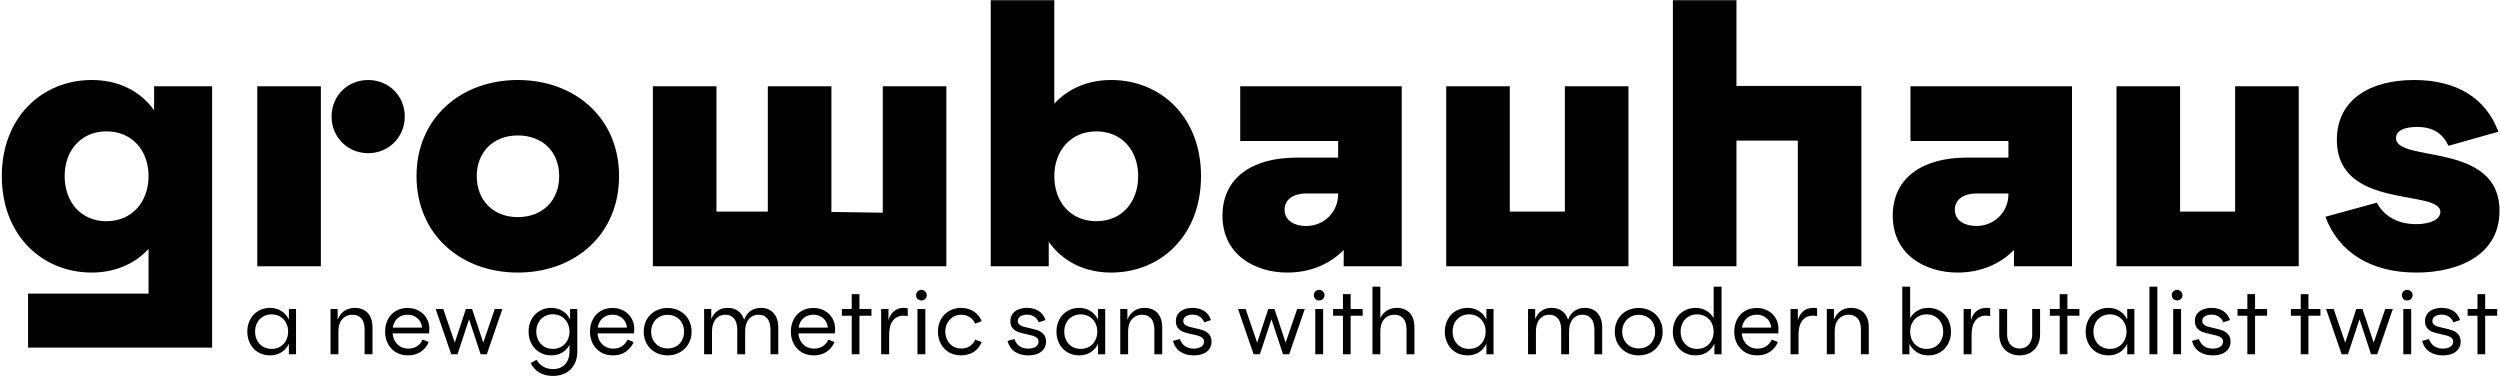
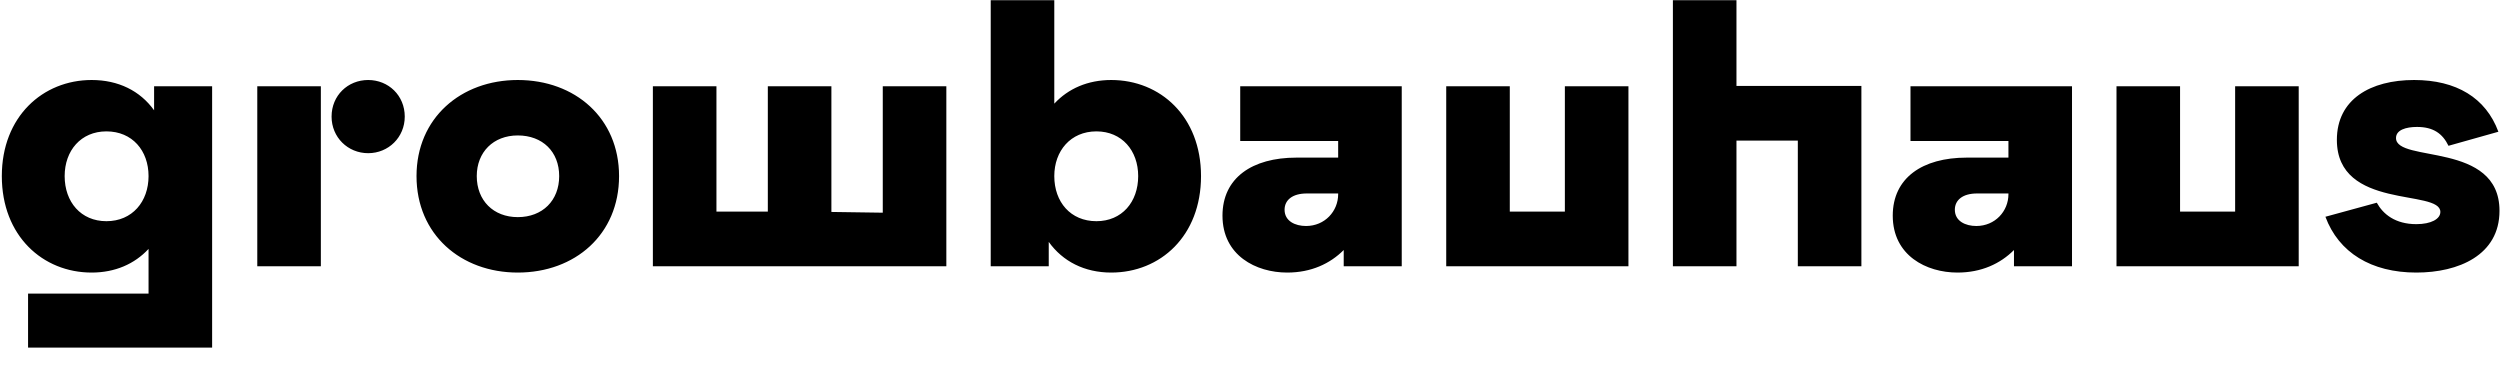
<svg xmlns="http://www.w3.org/2000/svg" width="3382" height="509" viewBox="0 0 3382 509" fill="none">
  <path d="M37.961 470.227V397.227H200.961V336.727C181.961 357.227 155.461 368.727 123.961 368.727C57.961 368.727 2.461 319.227 2.461 238.227C2.461 157.727 57.961 108.227 123.961 108.227C159.961 108.227 189.461 122.727 208.461 149.227V116.727H286.961V470.227H37.961ZM87.461 238.227C87.461 273.227 109.461 299.227 143.961 299.227C178.961 299.227 200.961 272.727 200.961 238.227C200.961 203.727 178.961 177.727 143.961 177.727C109.461 177.727 87.461 203.727 87.461 238.227ZM348.051 360.227V116.727H434.051V360.227H348.051ZM448.551 157.727C448.551 129.227 470.551 108.227 498.051 108.227C525.551 108.227 547.551 129.227 547.551 157.727C547.551 185.727 525.551 207.227 498.051 207.227C470.551 207.227 448.551 185.727 448.551 157.727ZM700.461 368.727C623.461 368.727 563.461 317.227 563.461 238.227C563.461 159.727 623.461 108.227 700.461 108.227C777.961 108.227 837.461 159.727 837.461 238.227C837.461 317.227 777.961 368.727 700.461 368.727ZM644.961 238.227C644.961 271.227 667.461 293.727 700.461 293.727C733.961 293.727 756.461 271.227 756.461 238.227C756.461 205.227 733.961 183.227 700.461 183.227C667.461 183.227 644.961 205.727 644.961 238.227ZM1194.21 116.727H1280.21V360.227H883.207V116.727H969.207V286.227H1038.71V116.727H1124.71V286.727L1194.21 287.727V116.727ZM1503.24 368.727C1467.24 368.727 1437.74 353.727 1418.74 327.227V360.227H1340.24V0.227H1426.24V140.227C1445.24 119.727 1471.74 108.227 1503.24 108.227C1569.74 108.227 1624.74 157.727 1624.74 238.227C1624.74 319.227 1569.74 368.727 1503.24 368.727ZM1426.24 238.227C1426.24 273.227 1448.24 299.227 1483.24 299.227C1517.74 299.227 1539.74 273.227 1539.74 238.227C1539.74 203.727 1517.74 177.727 1483.24 177.727C1448.24 177.727 1426.24 204.227 1426.24 238.227ZM1741.27 368.727C1699.27 368.727 1653.77 345.727 1653.77 291.727C1653.77 240.727 1693.77 213.227 1753.77 213.227H1810.27V190.727H1677.77V116.727H1896.27V360.227H1817.77V338.227C1799.27 356.727 1773.77 368.727 1741.27 368.727ZM1737.77 283.727C1737.77 299.227 1752.27 305.727 1766.77 305.727C1792.27 305.727 1810.27 285.727 1810.27 262.727V261.727H1767.77C1748.27 261.727 1737.77 270.727 1737.77 283.727ZM1956.45 360.227V116.727H2042.45V286.227H2116.95V116.727H2202.95V360.227H1956.45ZM2263.09 360.227V0.227H2349.09V116.227H2518.09V360.227H2432.09V190.227H2349.09V360.227H2263.09ZM2648.01 368.727C2606.01 368.727 2560.51 345.727 2560.51 291.727C2560.51 240.727 2600.51 213.227 2660.51 213.227H2717.01V190.727H2584.51V116.727H2803.01V360.227H2724.51V338.227C2706.01 356.727 2680.51 368.727 2648.01 368.727ZM2644.51 283.727C2644.51 299.227 2659.01 305.727 2673.51 305.727C2699.01 305.727 2717.01 285.727 2717.01 262.727V261.727H2674.51C2655.01 261.727 2644.51 270.727 2644.51 283.727ZM2863.19 360.227V116.727H2949.19V286.227H3023.69V116.727H3109.69V360.227H2863.19ZM3268.82 368.727C3207.82 368.727 3163.82 341.727 3145.82 293.227L3215.32 274.227C3223.82 289.727 3240.32 303.227 3268.82 303.227C3288.82 303.227 3301.32 296.227 3301.32 286.727C3301.32 255.227 3161.32 284.727 3161.32 189.227C3161.32 134.227 3206.82 108.227 3265.82 108.227C3322.82 108.227 3362.82 132.227 3379.82 178.227L3312.32 197.227C3304.32 180.727 3291.82 171.727 3269.82 171.727C3254.82 171.727 3241.32 175.727 3241.32 186.727C3241.32 220.727 3381.32 190.727 3381.32 285.227C3381.32 345.227 3325.82 368.727 3268.82 368.727Z" fill="black" />
-   <path d="M365.285 480.751C359.443 480.751 354.151 479.396 349.41 476.687C344.753 473.893 341.113 470.04 338.488 465.13C335.863 460.219 334.551 454.716 334.551 448.62C334.551 442.524 335.863 437.02 338.488 432.11C341.113 427.199 344.753 423.389 349.41 420.68C354.151 417.886 359.443 416.489 365.285 416.489C371.042 416.489 376.122 417.886 380.525 420.68C384.928 423.389 388.314 427.199 390.685 432.11C393.14 436.936 394.368 442.439 394.368 448.62C394.368 454.8 393.14 460.346 390.685 465.257C388.314 470.083 384.928 473.893 380.525 476.687C376.122 479.396 371.042 480.751 365.285 480.751ZM367.444 471.988C371.847 471.988 375.741 470.972 379.128 468.94C382.599 466.823 385.224 463.987 387.002 460.431C388.865 456.875 389.796 452.938 389.796 448.62C389.796 444.302 388.865 440.365 387.002 436.809C385.224 433.253 382.599 430.459 379.128 428.427C375.741 426.31 371.847 425.252 367.444 425.252C363.041 425.252 359.104 426.31 355.633 428.427C352.246 430.459 349.622 433.253 347.759 436.809C345.981 440.365 345.092 444.302 345.092 448.62C345.092 452.938 345.981 456.875 347.759 460.431C349.622 463.987 352.246 466.823 355.633 468.94C359.104 470.972 363.041 471.988 367.444 471.988ZM390.812 458.78H389.796V439.857H390.812V418.013H400.464V479.227H390.812V458.78ZM493.24 445.826C493.24 439.052 491.758 434.015 488.795 430.713C485.916 427.411 481.937 425.76 476.857 425.76C472.877 425.76 469.448 426.733 466.57 428.681C463.691 430.543 461.49 433.168 459.966 436.555C458.526 439.857 457.807 443.624 457.807 447.858V479.227H447.139V418.013H456.791V438.333L455.648 436.301C457.087 430.289 459.881 425.506 464.03 421.95C468.263 418.309 473.639 416.489 480.159 416.489C484.9 416.489 489.049 417.505 492.605 419.537C496.161 421.484 498.912 424.405 500.86 428.3C502.892 432.194 503.908 436.978 503.908 442.651V479.227H493.24V445.826ZM552.073 480.751C545.977 480.751 540.559 479.396 535.817 476.687C531.161 473.893 527.52 470.083 524.895 465.257C522.271 460.346 520.958 454.8 520.958 448.62C520.958 442.439 522.228 436.936 524.768 432.11C527.308 427.199 530.864 423.389 535.436 420.68C540.008 417.97 545.342 416.616 551.438 416.616C557.196 416.616 562.276 417.886 566.678 420.426C571.166 422.881 574.637 426.268 577.092 430.586C579.548 434.819 580.775 439.476 580.775 444.556C580.775 447.434 580.691 449.593 580.521 451.033L570.488 450.398C570.827 448.535 570.996 446.63 570.996 444.683C570.996 441.465 570.234 438.417 568.71 435.539C567.186 432.66 564.943 430.332 561.979 428.554C559.101 426.691 555.587 425.76 551.438 425.76C547.205 425.76 543.522 426.733 540.389 428.681C537.341 430.543 535.013 433.21 533.404 436.682C531.796 440.068 530.991 443.921 530.991 448.239C530.991 452.641 531.838 456.621 533.531 460.177C535.309 463.648 537.807 466.442 541.024 468.559C544.326 470.591 548.179 471.607 552.581 471.607C557.069 471.607 560.963 470.506 564.265 468.305C567.567 466.103 570.065 463.14 571.758 459.415L580.013 462.717C577.643 468.305 574.044 472.707 569.218 475.925C564.392 479.142 558.677 480.751 552.073 480.751ZM524.514 443.159H578.108L580.521 451.033H524.514V443.159ZM589.351 418.013H599.638L616.783 468.051H613.735L630.245 418.013H638.627L655.264 468.051H652.216L669.361 418.013H679.648L658.566 479.227H650.184L632.785 426.522H636.341L618.942 479.227H610.433L589.351 418.013ZM748.075 508.564C740.963 508.564 734.825 507.04 729.66 503.992C724.495 500.944 720.558 496.753 717.849 491.419L725.723 486.72C728.178 490.699 731.269 493.789 734.994 495.991C738.804 498.192 743.164 499.293 748.075 499.293C755.018 499.293 760.479 497.134 764.458 492.816C768.437 488.582 770.427 482.613 770.427 474.909V436.936H771.189V418.013H780.968V475.798C780.968 482.656 779.529 488.54 776.65 493.451C773.856 498.446 769.961 502.214 764.966 504.754C760.055 507.294 754.425 508.564 748.075 508.564ZM745.662 480.751C739.82 480.751 734.571 479.354 729.914 476.56C725.257 473.766 721.617 469.956 718.992 465.13C716.367 460.219 715.055 454.716 715.055 448.62C715.055 442.439 716.367 436.936 718.992 432.11C721.617 427.199 725.257 423.389 729.914 420.68C734.571 417.886 739.82 416.489 745.662 416.489C751.589 416.489 756.711 417.886 761.029 420.68C765.432 423.389 768.818 427.199 771.189 432.11C773.56 436.936 774.745 442.439 774.745 448.62C774.745 454.8 773.56 460.346 771.189 465.257C768.818 470.083 765.432 473.893 761.029 476.687C756.711 479.396 751.589 480.751 745.662 480.751ZM747.948 471.988C752.351 471.988 756.245 470.972 759.632 468.94C763.103 466.823 765.77 463.987 767.633 460.431C769.496 456.79 770.427 452.853 770.427 448.62C770.427 444.302 769.496 440.365 767.633 436.809C765.77 433.168 763.103 430.332 759.632 428.3C756.245 426.183 752.351 425.125 747.948 425.125C743.461 425.125 739.524 426.183 736.137 428.3C732.75 430.332 730.126 433.126 728.263 436.682C726.4 440.238 725.469 444.217 725.469 448.62C725.469 452.938 726.4 456.875 728.263 460.431C730.126 463.987 732.75 466.823 736.137 468.94C739.524 470.972 743.461 471.988 747.948 471.988ZM829.266 480.751C823.17 480.751 817.751 479.396 813.01 476.687C808.353 473.893 804.712 470.083 802.088 465.257C799.463 460.346 798.151 454.8 798.151 448.62C798.151 442.439 799.421 436.936 801.961 432.11C804.501 427.199 808.057 423.389 812.629 420.68C817.201 417.97 822.535 416.616 828.631 416.616C834.388 416.616 839.468 417.886 843.871 420.426C848.358 422.881 851.829 426.268 854.285 430.586C856.74 434.819 857.968 439.476 857.968 444.556C857.968 447.434 857.883 449.593 857.714 451.033L847.681 450.398C848.019 448.535 848.189 446.63 848.189 444.683C848.189 441.465 847.427 438.417 845.903 435.539C844.379 432.66 842.135 430.332 839.172 428.554C836.293 426.691 832.779 425.76 828.631 425.76C824.397 425.76 820.714 426.733 817.582 428.681C814.534 430.543 812.205 433.21 810.597 436.682C808.988 440.068 808.184 443.921 808.184 448.239C808.184 452.641 809.03 456.621 810.724 460.177C812.502 463.648 814.999 466.442 818.217 468.559C821.519 470.591 825.371 471.607 829.774 471.607C834.261 471.607 838.156 470.506 841.458 468.305C844.76 466.103 847.257 463.14 848.951 459.415L857.206 462.717C854.835 468.305 851.237 472.707 846.411 475.925C841.585 479.142 835.87 480.751 829.266 480.751ZM801.707 443.159H855.301L857.714 451.033H801.707V443.159ZM903.21 480.751C896.945 480.751 891.357 479.354 886.446 476.56C881.536 473.766 877.683 469.956 874.889 465.13C872.18 460.219 870.825 454.716 870.825 448.62C870.825 442.524 872.18 437.063 874.889 432.237C877.683 427.326 881.536 423.516 886.446 420.807C891.357 418.013 896.945 416.616 903.21 416.616C909.391 416.616 914.937 418.013 919.847 420.807C924.843 423.516 928.695 427.326 931.404 432.237C934.198 437.147 935.595 442.608 935.595 448.62C935.595 454.716 934.198 460.219 931.404 465.13C928.695 469.956 924.843 473.766 919.847 476.56C914.937 479.354 909.391 480.751 903.21 480.751ZM903.21 471.353C907.613 471.353 911.508 470.379 914.894 468.432C918.281 466.4 920.863 463.648 922.641 460.177C924.504 456.705 925.435 452.853 925.435 448.62C925.435 444.386 924.504 440.534 922.641 437.063C920.863 433.591 918.281 430.882 914.894 428.935C911.508 426.903 907.613 425.887 903.21 425.887C898.808 425.887 894.913 426.903 891.526 428.935C888.14 430.967 885.515 433.718 883.652 437.19C881.79 440.576 880.858 444.386 880.858 448.62C880.858 452.853 881.79 456.705 883.652 460.177C885.515 463.648 888.14 466.4 891.526 468.432C894.913 470.379 898.808 471.353 903.21 471.353ZM952.534 418.013H962.186V438.587H963.202V479.227H952.534V418.013ZM997.365 446.334C997.365 439.476 995.926 434.353 993.047 430.967C990.253 427.495 986.358 425.76 981.363 425.76C977.384 425.76 974.039 426.776 971.33 428.808C968.621 430.755 966.589 433.422 965.234 436.809C963.879 440.111 963.202 443.921 963.202 448.239L959.265 448.366C959.265 442.185 960.196 436.724 962.059 431.983C963.922 427.157 966.716 423.389 970.441 420.68C974.251 417.886 978.95 416.489 984.538 416.489C991.735 416.489 997.45 418.859 1001.68 423.601C1005.92 428.257 1008.03 434.861 1008.03 443.413V479.227H997.365V446.334ZM1042.32 446.334C1042.32 439.476 1040.88 434.353 1038.01 430.967C1035.21 427.495 1031.27 425.76 1026.19 425.76C1022.21 425.76 1018.87 426.776 1016.16 428.808C1013.45 430.755 1011.42 433.422 1010.07 436.809C1008.71 440.111 1008.03 443.921 1008.03 448.239L1004.1 448.366C1004.1 442.185 1005.03 436.724 1006.89 431.983C1008.75 427.157 1011.55 423.389 1015.27 420.68C1019.08 417.886 1023.82 416.489 1029.5 416.489C1036.69 416.489 1042.37 418.859 1046.51 423.601C1050.75 428.257 1052.86 434.861 1052.86 443.413V479.227H1042.32V446.334ZM1101 480.751C1094.9 480.751 1089.49 479.396 1084.74 476.687C1080.09 473.893 1076.45 470.083 1073.82 465.257C1071.2 460.346 1069.89 454.8 1069.89 448.62C1069.89 442.439 1071.16 436.936 1073.7 432.11C1076.24 427.199 1079.79 423.389 1084.36 420.68C1088.94 417.97 1094.27 416.616 1100.37 416.616C1106.12 416.616 1111.2 417.886 1115.61 420.426C1120.09 422.881 1123.56 426.268 1126.02 430.586C1128.48 434.819 1129.7 439.476 1129.7 444.556C1129.7 447.434 1129.62 449.593 1129.45 451.033L1119.42 450.398C1119.75 448.535 1119.92 446.63 1119.92 444.683C1119.92 441.465 1119.16 438.417 1117.64 435.539C1116.11 432.66 1113.87 430.332 1110.91 428.554C1108.03 426.691 1104.51 425.76 1100.37 425.76C1096.13 425.76 1092.45 426.733 1089.32 428.681C1086.27 430.543 1083.94 433.21 1082.33 436.682C1080.72 440.068 1079.92 443.921 1079.92 448.239C1079.92 452.641 1080.77 456.621 1082.46 460.177C1084.24 463.648 1086.73 466.442 1089.95 468.559C1093.25 470.591 1097.11 471.607 1101.51 471.607C1106 471.607 1109.89 470.506 1113.19 468.305C1116.49 466.103 1118.99 463.14 1120.69 459.415L1128.94 462.717C1126.57 468.305 1122.97 472.707 1118.15 475.925C1113.32 479.142 1107.6 480.751 1101 480.751ZM1073.44 443.159H1127.04L1129.45 451.033H1073.44V443.159ZM1152.23 397.947H1162.64V479.227H1152.23V397.947ZM1138.9 418.013H1178.9V427.157H1138.9V418.013ZM1192.02 418.013H1201.93V439.222L1200.79 438.079C1201.97 431.051 1204.43 425.717 1208.15 422.077C1211.88 418.351 1216.62 416.489 1222.38 416.489C1224.24 416.489 1226.1 416.658 1227.96 416.997V427.665C1225.93 427.241 1223.98 427.03 1222.12 427.03C1216.2 427.03 1211.5 429.231 1208.03 433.634C1204.55 438.036 1202.82 444.471 1202.82 452.938V479.227H1192.02V418.013ZM1241.14 418.013H1251.8V479.227H1241.14V418.013ZM1246.47 406.456C1244.44 406.456 1242.7 405.778 1241.26 404.424C1239.91 402.984 1239.23 401.291 1239.23 399.344C1239.23 397.396 1239.91 395.703 1241.26 394.264C1242.7 392.824 1244.44 392.105 1246.47 392.105C1248.5 392.105 1250.2 392.824 1251.55 394.264C1252.99 395.703 1253.71 397.396 1253.71 399.344C1253.71 401.291 1252.99 402.984 1251.55 404.424C1250.2 405.778 1248.5 406.456 1246.47 406.456ZM1300.19 480.751C1294.18 480.751 1288.76 479.396 1283.93 476.687C1279.19 473.893 1275.47 470.04 1272.76 465.13C1270.13 460.219 1268.82 454.716 1268.82 448.62C1268.82 442.524 1270.13 437.02 1272.76 432.11C1275.47 427.199 1279.19 423.389 1283.93 420.68C1288.76 417.886 1294.18 416.489 1300.19 416.489C1304.34 416.489 1308.23 417.208 1311.87 418.648C1315.51 420.002 1318.73 422.034 1321.52 424.744C1324.32 427.368 1326.48 430.628 1328 434.523L1319.24 437.825C1317.46 433.93 1314.96 430.967 1311.75 428.935C1308.53 426.818 1304.76 425.76 1300.44 425.76C1296.29 425.76 1292.57 426.776 1289.27 428.808C1286.05 430.755 1283.51 433.464 1281.65 436.936C1279.78 440.407 1278.85 444.302 1278.85 448.62C1278.85 452.938 1279.78 456.832 1281.65 460.304C1283.51 463.775 1286.05 466.527 1289.27 468.559C1292.57 470.506 1296.29 471.48 1300.44 471.48C1304.76 471.48 1308.53 470.464 1311.75 468.432C1314.96 466.315 1317.46 463.309 1319.24 459.415L1328 462.717C1325.72 468.559 1322.07 473.046 1317.08 476.179C1312.17 479.227 1306.54 480.751 1300.19 480.751ZM1390.85 480.751C1383.99 480.751 1378.06 479.142 1373.07 475.925C1368.16 472.707 1364.77 467.797 1362.91 461.193L1372.18 458.653C1373.79 462.886 1376.16 466.103 1379.29 468.305C1382.51 470.506 1386.36 471.607 1390.85 471.607C1395.17 471.607 1398.6 470.76 1401.14 469.067C1403.68 467.373 1404.95 465.087 1404.95 462.209C1404.95 460.177 1404.27 458.526 1402.91 457.256C1401.56 455.986 1399.87 455.054 1397.83 454.462C1395.8 453.784 1392.97 453.065 1389.32 452.303C1384.58 451.287 1380.69 450.271 1377.64 449.255C1374.68 448.239 1372.14 446.545 1370.02 444.175C1367.9 441.719 1366.85 438.46 1366.85 434.396C1366.85 430.501 1367.86 427.199 1369.89 424.49C1371.93 421.78 1374.64 419.791 1378.02 418.521C1381.49 417.166 1385.26 416.489 1389.32 416.489C1395.42 416.489 1400.63 417.843 1404.95 420.553C1409.35 423.262 1412.48 427.411 1414.34 432.999L1405.2 436.047C1403.93 432.745 1401.94 430.205 1399.23 428.427C1396.52 426.564 1393.3 425.633 1389.58 425.633C1386.11 425.633 1383.1 426.352 1380.56 427.792C1378.11 429.231 1376.88 431.348 1376.88 434.142C1376.88 436.174 1377.56 437.782 1378.91 438.968C1380.27 440.153 1381.96 441.084 1383.99 441.762C1386.02 442.354 1388.77 443.032 1392.25 443.794C1397.07 444.81 1401.01 445.868 1404.06 446.969C1407.1 448.069 1409.69 449.847 1411.8 452.303C1414.01 454.673 1415.11 457.933 1415.11 462.082C1415.11 465.976 1414.09 469.321 1412.06 472.115C1410.11 474.909 1407.32 477.068 1403.68 478.592C1400.04 480.031 1395.76 480.751 1390.85 480.751ZM1459.92 480.751C1454.07 480.751 1448.78 479.396 1444.04 476.687C1439.38 473.893 1435.74 470.04 1433.12 465.13C1430.49 460.219 1429.18 454.716 1429.18 448.62C1429.18 442.524 1430.49 437.02 1433.12 432.11C1435.74 427.199 1439.38 423.389 1444.04 420.68C1448.78 417.886 1454.07 416.489 1459.92 416.489C1465.67 416.489 1470.75 417.886 1475.16 420.68C1479.56 423.389 1482.95 427.199 1485.32 432.11C1487.77 436.936 1489 442.439 1489 448.62C1489 454.8 1487.77 460.346 1485.32 465.257C1482.95 470.083 1479.56 473.893 1475.16 476.687C1470.75 479.396 1465.67 480.751 1459.92 480.751ZM1462.07 471.988C1466.48 471.988 1470.37 470.972 1473.76 468.94C1477.23 466.823 1479.85 463.987 1481.63 460.431C1483.5 456.875 1484.43 452.938 1484.43 448.62C1484.43 444.302 1483.5 440.365 1481.63 436.809C1479.85 433.253 1477.23 430.459 1473.76 428.427C1470.37 426.31 1466.48 425.252 1462.07 425.252C1457.67 425.252 1453.74 426.31 1450.26 428.427C1446.88 430.459 1444.25 433.253 1442.39 436.809C1440.61 440.365 1439.72 444.302 1439.72 448.62C1439.72 452.938 1440.61 456.875 1442.39 460.431C1444.25 463.987 1446.88 466.823 1450.26 468.94C1453.74 470.972 1457.67 471.988 1462.07 471.988ZM1485.44 458.78H1484.43V439.857H1485.44V418.013H1495.09V479.227H1485.44V458.78ZM1561.58 445.826C1561.58 439.052 1560.1 434.015 1557.13 430.713C1554.25 427.411 1550.27 425.76 1545.19 425.76C1541.22 425.76 1537.79 426.733 1534.91 428.681C1532.03 430.543 1529.83 433.168 1528.3 436.555C1526.86 439.857 1526.14 443.624 1526.14 447.858V479.227H1515.48V418.013H1525.13V438.333L1523.99 436.301C1525.42 430.289 1528.22 425.506 1532.37 421.95C1536.6 418.309 1541.98 416.489 1548.5 416.489C1553.24 416.489 1557.39 417.505 1560.94 419.537C1564.5 421.484 1567.25 424.405 1569.2 428.3C1571.23 432.194 1572.25 436.978 1572.25 442.651V479.227H1561.58V445.826ZM1614.71 480.751C1607.85 480.751 1601.93 479.142 1596.93 475.925C1592.02 472.707 1588.63 467.797 1586.77 461.193L1596.04 458.653C1597.65 462.886 1600.02 466.103 1603.15 468.305C1606.37 470.506 1610.22 471.607 1614.71 471.607C1619.03 471.607 1622.46 470.76 1625 469.067C1627.54 467.373 1628.81 465.087 1628.81 462.209C1628.81 460.177 1628.13 458.526 1626.78 457.256C1625.42 455.986 1623.73 455.054 1621.7 454.462C1619.66 453.784 1616.83 453.065 1613.19 452.303C1608.45 451.287 1604.55 450.271 1601.5 449.255C1598.54 448.239 1596 446.545 1593.88 444.175C1591.77 441.719 1590.71 438.46 1590.71 434.396C1590.71 430.501 1591.72 427.199 1593.76 424.49C1595.79 421.78 1598.5 419.791 1601.88 418.521C1605.36 417.166 1609.12 416.489 1613.19 416.489C1619.28 416.489 1624.49 417.843 1628.81 420.553C1633.21 423.262 1636.34 427.411 1638.21 432.999L1629.06 436.047C1627.79 432.745 1625.8 430.205 1623.09 428.427C1620.38 426.564 1617.17 425.633 1613.44 425.633C1609.97 425.633 1606.96 426.352 1604.42 427.792C1601.97 429.231 1600.74 431.348 1600.74 434.142C1600.74 436.174 1601.42 437.782 1602.77 438.968C1604.13 440.153 1605.82 441.084 1607.85 441.762C1609.89 442.354 1612.64 443.032 1616.11 443.794C1620.93 444.81 1624.87 445.868 1627.92 446.969C1630.97 448.069 1633.55 449.847 1635.67 452.303C1637.87 454.673 1638.97 457.933 1638.97 462.082C1638.97 465.976 1637.95 469.321 1635.92 472.115C1633.97 474.909 1631.18 477.068 1627.54 478.592C1623.9 480.031 1619.62 480.751 1614.71 480.751ZM1674.8 418.013H1685.09L1702.24 468.051H1699.19L1715.7 418.013H1724.08L1740.72 468.051H1737.67L1754.81 418.013H1765.1L1744.02 479.227H1735.64L1718.24 426.522H1721.79L1704.39 479.227H1695.89L1674.8 418.013ZM1779.27 418.013H1789.94V479.227H1779.27V418.013ZM1784.61 406.456C1782.58 406.456 1780.84 405.778 1779.4 404.424C1778.05 402.984 1777.37 401.291 1777.37 399.344C1777.37 397.396 1778.05 395.703 1779.4 394.264C1780.84 392.824 1782.58 392.105 1784.61 392.105C1786.64 392.105 1788.33 392.824 1789.69 394.264C1791.13 395.703 1791.85 397.396 1791.85 399.344C1791.85 401.291 1791.13 402.984 1789.69 404.424C1788.33 405.778 1786.64 406.456 1784.61 406.456ZM1816.75 397.947H1827.16V479.227H1816.75V397.947ZM1803.41 418.013H1843.42V427.157H1803.41V418.013ZM1856.66 387.787H1867.33V436.809L1865.81 434.523C1867.42 429.019 1870.25 424.659 1874.32 421.442C1878.38 418.14 1883.5 416.489 1889.68 416.489C1896.88 416.489 1902.64 418.732 1906.96 423.22C1911.27 427.707 1913.43 434.184 1913.43 442.651V479.227H1902.77V445.826C1902.77 439.052 1901.28 434.015 1898.32 430.713C1895.44 427.411 1891.46 425.76 1886.38 425.76C1882.4 425.76 1878.97 426.733 1876.1 428.681C1873.22 430.543 1871.02 433.168 1869.49 436.555C1868.05 439.857 1867.33 443.624 1867.33 447.858V479.227H1856.66V387.787ZM1985.28 480.751C1979.44 480.751 1974.15 479.396 1969.4 476.687C1964.75 473.893 1961.11 470.04 1958.48 465.13C1955.86 460.219 1954.55 454.716 1954.55 448.62C1954.55 442.524 1955.86 437.02 1958.48 432.11C1961.11 427.199 1964.75 423.389 1969.4 420.68C1974.15 417.886 1979.44 416.489 1985.28 416.489C1991.04 416.489 1996.12 417.886 2000.52 420.68C2004.92 423.389 2008.31 427.199 2010.68 432.11C2013.13 436.936 2014.36 442.439 2014.36 448.62C2014.36 454.8 2013.13 460.346 2010.68 465.257C2008.31 470.083 2004.92 473.893 2000.52 476.687C1996.12 479.396 1991.04 480.751 1985.28 480.751ZM1987.44 471.988C1991.84 471.988 1995.74 470.972 1999.12 468.94C2002.59 466.823 2005.22 463.987 2007 460.431C2008.86 456.875 2009.79 452.938 2009.79 448.62C2009.79 444.302 2008.86 440.365 2007 436.809C2005.22 433.253 2002.59 430.459 1999.12 428.427C1995.74 426.31 1991.84 425.252 1987.44 425.252C1983.04 425.252 1979.1 426.31 1975.63 428.427C1972.24 430.459 1969.62 433.253 1967.75 436.809C1965.98 440.365 1965.09 444.302 1965.09 448.62C1965.09 452.938 1965.98 456.875 1967.75 460.431C1969.62 463.987 1972.24 466.823 1975.63 468.94C1979.1 470.972 1983.04 471.988 1987.44 471.988ZM2010.81 458.78H2009.79V439.857H2010.81V418.013H2020.46V479.227H2010.81V458.78ZM2067.13 418.013H2076.78V438.587H2077.8V479.227H2067.13V418.013ZM2111.96 446.334C2111.96 439.476 2110.52 434.353 2107.65 430.967C2104.85 427.495 2100.96 425.76 2095.96 425.76C2091.98 425.76 2088.64 426.776 2085.93 428.808C2083.22 430.755 2081.19 433.422 2079.83 436.809C2078.48 440.111 2077.8 443.921 2077.8 448.239L2073.86 448.366C2073.86 442.185 2074.79 436.724 2076.66 431.983C2078.52 427.157 2081.31 423.389 2085.04 420.68C2088.85 417.886 2093.55 416.489 2099.14 416.489C2106.33 416.489 2112.05 418.859 2116.28 423.601C2120.51 428.257 2122.63 434.861 2122.63 443.413V479.227H2111.96V446.334ZM2156.92 446.334C2156.92 439.476 2155.48 434.353 2152.6 430.967C2149.81 427.495 2145.87 425.76 2140.79 425.76C2136.81 425.76 2133.47 426.776 2130.76 428.808C2128.05 430.755 2126.02 433.422 2124.66 436.809C2123.31 440.111 2122.63 443.921 2122.63 448.239L2118.69 448.366C2118.69 442.185 2119.63 436.724 2121.49 431.983C2123.35 427.157 2126.15 423.389 2129.87 420.68C2133.68 417.886 2138.42 416.489 2144.09 416.489C2151.29 416.489 2156.96 418.859 2161.11 423.601C2165.35 428.257 2167.46 434.861 2167.46 443.413V479.227H2156.92V446.334ZM2216.87 480.751C2210.6 480.751 2205.01 479.354 2200.1 476.56C2195.19 473.766 2191.34 469.956 2188.55 465.13C2185.84 460.219 2184.48 454.716 2184.48 448.62C2184.48 442.524 2185.84 437.063 2188.55 432.237C2191.34 427.326 2195.19 423.516 2200.1 420.807C2205.01 418.013 2210.6 416.616 2216.87 416.616C2223.05 416.616 2228.59 418.013 2233.5 420.807C2238.5 423.516 2242.35 427.326 2245.06 432.237C2247.85 437.147 2249.25 442.608 2249.25 448.62C2249.25 454.716 2247.85 460.219 2245.06 465.13C2242.35 469.956 2238.5 473.766 2233.5 476.56C2228.59 479.354 2223.05 480.751 2216.87 480.751ZM2216.87 471.353C2221.27 471.353 2225.16 470.379 2228.55 468.432C2231.94 466.4 2234.52 463.648 2236.3 460.177C2238.16 456.705 2239.09 452.853 2239.09 448.62C2239.09 444.386 2238.16 440.534 2236.3 437.063C2234.52 433.591 2231.94 430.882 2228.55 428.935C2225.16 426.903 2221.27 425.887 2216.87 425.887C2212.46 425.887 2208.57 426.903 2205.18 428.935C2201.8 430.967 2199.17 433.718 2197.31 437.19C2195.45 440.576 2194.51 444.386 2194.51 448.62C2194.51 452.853 2195.45 456.705 2197.31 460.177C2199.17 463.648 2201.8 466.4 2205.18 468.432C2208.57 470.379 2212.46 471.353 2216.87 471.353ZM2293.73 480.751C2287.88 480.751 2282.59 479.396 2277.85 476.687C2273.19 473.893 2269.55 470.04 2266.93 465.13C2264.3 460.219 2262.99 454.716 2262.99 448.62C2262.99 442.524 2264.3 437.02 2266.93 432.11C2269.55 427.199 2273.19 423.389 2277.85 420.68C2282.59 417.886 2287.88 416.489 2293.73 416.489C2299.48 416.489 2304.56 417.886 2308.97 420.68C2313.37 423.389 2316.75 427.199 2319.13 432.11C2321.58 436.936 2322.81 442.439 2322.81 448.62C2322.81 454.8 2321.58 460.346 2319.13 465.257C2316.75 470.083 2313.37 473.893 2308.97 476.687C2304.56 479.396 2299.48 480.751 2293.73 480.751ZM2295.88 471.988C2300.29 471.988 2304.18 470.972 2307.57 468.94C2311.04 466.823 2313.66 463.987 2315.44 460.431C2317.31 456.875 2318.24 452.938 2318.24 448.62C2318.24 444.302 2317.31 440.365 2315.44 436.809C2313.66 433.253 2311.04 430.459 2307.57 428.427C2304.18 426.31 2300.29 425.252 2295.88 425.252C2291.48 425.252 2287.54 426.31 2284.07 428.427C2280.69 430.459 2278.06 433.253 2276.2 436.809C2274.42 440.365 2273.53 444.302 2273.53 448.62C2273.53 452.938 2274.42 456.875 2276.2 460.431C2278.06 463.987 2280.69 466.823 2284.07 468.94C2287.54 470.972 2291.48 471.988 2295.88 471.988ZM2319.25 457.891H2318.24V387.787H2328.9V479.227H2319.25V457.891ZM2377.2 480.751C2371.11 480.751 2365.69 479.396 2360.95 476.687C2356.29 473.893 2352.65 470.083 2350.02 465.257C2347.4 460.346 2346.09 454.8 2346.09 448.62C2346.09 442.439 2347.36 436.936 2349.9 432.11C2352.44 427.199 2355.99 423.389 2360.57 420.68C2365.14 417.97 2370.47 416.616 2376.57 416.616C2382.32 416.616 2387.4 417.886 2391.81 420.426C2396.29 422.881 2399.77 426.268 2402.22 430.586C2404.68 434.819 2405.9 439.476 2405.9 444.556C2405.9 447.434 2405.82 449.593 2405.65 451.033L2395.62 450.398C2395.96 448.535 2396.13 446.63 2396.13 444.683C2396.13 441.465 2395.36 438.417 2393.84 435.539C2392.32 432.66 2390.07 430.332 2387.11 428.554C2384.23 426.691 2380.72 425.76 2376.57 425.76C2372.33 425.76 2368.65 426.733 2365.52 428.681C2362.47 430.543 2360.14 433.21 2358.53 436.682C2356.92 440.068 2356.12 443.921 2356.12 448.239C2356.12 452.641 2356.97 456.621 2358.66 460.177C2360.44 463.648 2362.94 466.442 2366.15 468.559C2369.46 470.591 2373.31 471.607 2377.71 471.607C2382.2 471.607 2386.09 470.506 2389.39 468.305C2392.7 466.103 2395.19 463.14 2396.89 459.415L2405.14 462.717C2402.77 468.305 2399.17 472.707 2394.35 475.925C2389.52 479.142 2383.81 480.751 2377.2 480.751ZM2349.64 443.159H2403.24L2405.65 451.033H2349.64V443.159ZM2422.21 418.013H2432.12V439.222L2430.97 438.079C2432.16 431.051 2434.62 425.717 2438.34 422.077C2442.07 418.351 2446.81 416.489 2452.56 416.489C2454.43 416.489 2456.29 416.658 2458.15 416.997V427.665C2456.12 427.241 2454.17 427.03 2452.31 427.03C2446.38 427.03 2441.69 429.231 2438.21 433.634C2434.74 438.036 2433.01 444.471 2433.01 452.938V479.227H2422.21V418.013ZM2517.43 445.826C2517.43 439.052 2515.94 434.015 2512.98 430.713C2510.1 427.411 2506.12 425.76 2501.04 425.76C2497.06 425.76 2493.63 426.733 2490.76 428.681C2487.88 430.543 2485.68 433.168 2484.15 436.555C2482.71 439.857 2481.99 443.624 2481.99 447.858V479.227H2471.33V418.013H2480.98V438.333L2479.83 436.301C2481.27 430.289 2484.07 425.506 2488.22 421.95C2492.45 418.309 2497.83 416.489 2504.35 416.489C2509.09 416.489 2513.24 417.505 2516.79 419.537C2520.35 421.484 2523.1 424.405 2525.05 428.3C2527.08 432.194 2528.09 436.978 2528.09 442.651V479.227H2517.43V445.826ZM2608.58 480.751C2602.82 480.751 2597.74 479.396 2593.34 476.687C2588.93 473.893 2585.5 470.083 2583.05 465.257C2580.68 460.346 2579.49 454.8 2579.49 448.62C2579.49 442.439 2580.68 436.936 2583.05 432.11C2585.5 427.199 2588.93 423.389 2593.34 420.68C2597.74 417.886 2602.82 416.489 2608.58 416.489C2614.5 416.489 2619.79 417.886 2624.45 420.68C2629.11 423.389 2632.75 427.199 2635.37 432.11C2638 437.02 2639.31 442.524 2639.31 448.62C2639.31 454.716 2638 460.219 2635.37 465.13C2632.75 470.04 2629.11 473.893 2624.45 476.687C2619.79 479.396 2614.5 480.751 2608.58 480.751ZM2573.4 387.787H2584.06V457.891H2583.05V479.227H2573.4V387.787ZM2606.42 471.988C2610.9 471.988 2614.84 470.972 2618.23 468.94C2621.61 466.823 2624.2 463.987 2625.97 460.431C2627.84 456.875 2628.77 452.938 2628.77 448.62C2628.77 444.302 2627.84 440.365 2625.97 436.809C2624.2 433.253 2621.61 430.459 2618.23 428.427C2614.84 426.31 2610.9 425.252 2606.42 425.252C2602.01 425.252 2598.08 426.31 2594.61 428.427C2591.22 430.459 2588.59 433.253 2586.73 436.809C2584.95 440.365 2584.06 444.302 2584.06 448.62C2584.06 452.938 2584.95 456.875 2586.73 460.431C2588.59 463.987 2591.22 466.823 2594.61 468.94C2598.08 470.972 2602.01 471.988 2606.42 471.988ZM2656.37 418.013H2666.27V439.222L2665.13 438.079C2666.32 431.051 2668.77 425.717 2672.5 422.077C2676.22 418.351 2680.96 416.489 2686.72 416.489C2688.58 416.489 2690.45 416.658 2692.31 416.997V427.665C2690.28 427.241 2688.33 427.03 2686.47 427.03C2680.54 427.03 2675.84 429.231 2672.37 433.634C2668.9 438.036 2667.16 444.471 2667.16 452.938V479.227H2656.37V418.013ZM2732.13 480.751C2726.71 480.751 2721.89 479.565 2717.66 477.195C2713.51 474.824 2710.29 471.522 2708 467.289C2705.72 462.971 2704.57 457.933 2704.57 452.176V418.013H2715.24V452.176C2715.24 455.986 2715.92 459.372 2717.27 462.336C2718.63 465.214 2720.58 467.458 2723.12 469.067C2725.66 470.675 2728.66 471.48 2732.13 471.48C2737.47 471.48 2741.62 469.702 2744.58 466.146C2747.63 462.59 2749.15 457.933 2749.15 452.176V418.013H2759.82V452.176C2759.82 457.933 2758.63 462.971 2756.26 467.289C2753.98 471.522 2750.76 474.824 2746.61 477.195C2742.46 479.565 2737.64 480.751 2732.13 480.751ZM2786.36 397.947H2796.78V479.227H2786.36V397.947ZM2773.03 418.013H2813.03V427.157H2773.03V418.013ZM2852.2 480.751C2846.36 480.751 2841.07 479.396 2836.33 476.687C2831.67 473.893 2828.03 470.04 2825.41 465.13C2822.78 460.219 2821.47 454.716 2821.47 448.62C2821.47 442.524 2822.78 437.02 2825.41 432.11C2828.03 427.199 2831.67 423.389 2836.33 420.68C2841.07 417.886 2846.36 416.489 2852.2 416.489C2857.96 416.489 2863.04 417.886 2867.44 420.68C2871.85 423.389 2875.23 427.199 2877.6 432.11C2880.06 436.936 2881.29 442.439 2881.29 448.62C2881.29 454.8 2880.06 460.346 2877.6 465.257C2875.23 470.083 2871.85 473.893 2867.44 476.687C2863.04 479.396 2857.96 480.751 2852.2 480.751ZM2854.36 471.988C2858.76 471.988 2862.66 470.972 2866.05 468.94C2869.52 466.823 2872.14 463.987 2873.92 460.431C2875.78 456.875 2876.71 452.938 2876.71 448.62C2876.71 444.302 2875.78 440.365 2873.92 436.809C2872.14 433.253 2869.52 430.459 2866.05 428.427C2862.66 426.31 2858.76 425.252 2854.36 425.252C2849.96 425.252 2846.02 426.31 2842.55 428.427C2839.16 430.459 2836.54 433.253 2834.68 436.809C2832.9 440.365 2832.01 444.302 2832.01 448.62C2832.01 452.938 2832.9 456.875 2834.68 460.431C2836.54 463.987 2839.16 466.823 2842.55 468.94C2846.02 470.972 2849.96 471.988 2854.36 471.988ZM2877.73 458.78H2876.71V439.857H2877.73V418.013H2887.38V479.227H2877.73V458.78ZM2907.76 387.787H2918.43V479.227H2907.76V387.787ZM2939.89 418.013H2950.55V479.227H2939.89V418.013ZM2945.22 406.456C2943.19 406.456 2941.45 405.778 2940.01 404.424C2938.66 402.984 2937.98 401.291 2937.98 399.344C2937.98 397.396 2938.66 395.703 2940.01 394.264C2941.45 392.824 2943.19 392.105 2945.22 392.105C2947.25 392.105 2948.94 392.824 2950.3 394.264C2951.74 395.703 2952.46 397.396 2952.46 399.344C2952.46 401.291 2951.74 402.984 2950.3 404.424C2948.94 405.778 2947.25 406.456 2945.22 406.456ZM2993.23 480.751C2986.37 480.751 2980.45 479.142 2975.45 475.925C2970.54 472.707 2967.15 467.797 2965.29 461.193L2974.56 458.653C2976.17 462.886 2978.54 466.103 2981.67 468.305C2984.89 470.506 2988.74 471.607 2993.23 471.607C2997.55 471.607 3000.98 470.76 3003.52 469.067C3006.06 467.373 3007.33 465.087 3007.33 462.209C3007.33 460.177 3006.65 458.526 3005.3 457.256C3003.94 455.986 3002.25 455.054 3000.22 454.462C2998.18 453.784 2995.35 453.065 2991.71 452.303C2986.97 451.287 2983.07 450.271 2980.02 449.255C2977.06 448.239 2974.52 446.545 2972.4 444.175C2970.29 441.719 2969.23 438.46 2969.23 434.396C2969.23 430.501 2970.24 427.199 2972.28 424.49C2974.31 421.78 2977.02 419.791 2980.4 418.521C2983.88 417.166 2987.64 416.489 2991.71 416.489C2997.8 416.489 3003.01 417.843 3007.33 420.553C3011.73 423.262 3014.86 427.411 3016.73 432.999L3007.58 436.047C3006.31 432.745 3004.32 430.205 3001.61 428.427C2998.9 426.564 2995.69 425.633 2991.96 425.633C2988.49 425.633 2985.48 426.352 2982.94 427.792C2980.49 429.231 2979.26 431.348 2979.26 434.142C2979.26 436.174 2979.94 437.782 2981.29 438.968C2982.65 440.153 2984.34 441.084 2986.37 441.762C2988.41 442.354 2991.16 443.032 2994.63 443.794C2999.45 444.81 3003.39 445.868 3006.44 446.969C3009.49 448.069 3012.07 449.847 3014.19 452.303C3016.39 454.673 3017.49 457.933 3017.49 462.082C3017.49 465.976 3016.47 469.321 3014.44 472.115C3012.49 474.909 3009.7 477.068 3006.06 478.592C3002.42 480.031 2998.14 480.751 2993.23 480.751ZM3040.24 397.947H3050.65V479.227H3040.24V397.947ZM3026.9 418.013H3066.91V427.157H3026.9V418.013ZM3112.42 397.947H3122.84V479.227H3112.42V397.947ZM3099.09 418.013H3139.09V427.157H3099.09V418.013ZM3146.71 418.013H3157L3174.15 468.051H3171.1L3187.61 418.013H3195.99L3212.63 468.051H3209.58L3226.72 418.013H3237.01L3215.93 479.227H3207.55L3190.15 426.522H3193.7L3176.31 479.227H3167.8L3146.71 418.013ZM3251.18 418.013H3261.85V479.227H3251.18V418.013ZM3256.52 406.456C3254.49 406.456 3252.75 405.778 3251.31 404.424C3249.96 402.984 3249.28 401.291 3249.28 399.344C3249.28 397.396 3249.96 395.703 3251.31 394.264C3252.75 392.824 3254.49 392.105 3256.52 392.105C3258.55 392.105 3260.24 392.824 3261.6 394.264C3263.04 395.703 3263.76 397.396 3263.76 399.344C3263.76 401.291 3263.04 402.984 3261.6 404.424C3260.24 405.778 3258.55 406.456 3256.52 406.456ZM3304.53 480.751C3297.67 480.751 3291.75 479.142 3286.75 475.925C3281.84 472.707 3278.45 467.797 3276.59 461.193L3285.86 458.653C3287.47 462.886 3289.84 466.103 3292.97 468.305C3296.19 470.506 3300.04 471.607 3304.53 471.607C3308.85 471.607 3312.28 470.76 3314.82 469.067C3317.36 467.373 3318.63 465.087 3318.63 462.209C3318.63 460.177 3317.95 458.526 3316.6 457.256C3315.24 455.986 3313.55 455.054 3311.52 454.462C3309.48 453.784 3306.65 453.065 3303.01 452.303C3298.27 451.287 3294.37 450.271 3291.32 449.255C3288.36 448.239 3285.82 446.545 3283.7 444.175C3281.59 441.719 3280.53 438.46 3280.53 434.396C3280.53 430.501 3281.54 427.199 3283.58 424.49C3285.61 421.78 3288.32 419.791 3291.7 418.521C3295.17 417.166 3298.94 416.489 3303.01 416.489C3309.1 416.489 3314.31 417.843 3318.63 420.553C3323.03 423.262 3326.16 427.411 3328.03 432.999L3318.88 436.047C3317.61 432.745 3315.62 430.205 3312.91 428.427C3310.2 426.564 3306.99 425.633 3303.26 425.633C3299.79 425.633 3296.78 426.352 3294.24 427.792C3291.79 429.231 3290.56 431.348 3290.56 434.142C3290.56 436.174 3291.24 437.782 3292.59 438.968C3293.95 440.153 3295.64 441.084 3297.67 441.762C3299.7 442.354 3302.46 443.032 3305.93 443.794C3310.75 444.81 3314.69 445.868 3317.74 446.969C3320.79 448.069 3323.37 449.847 3325.49 452.303C3327.69 454.673 3328.79 457.933 3328.79 462.082C3328.79 465.976 3327.77 469.321 3325.74 472.115C3323.79 474.909 3321 477.068 3317.36 478.592C3313.72 480.031 3309.44 480.751 3304.53 480.751ZM3351.54 397.947H3361.95V479.227H3351.54V397.947ZM3338.2 418.013H3378.21V427.157H3338.2V418.013Z" fill="black" />
</svg>